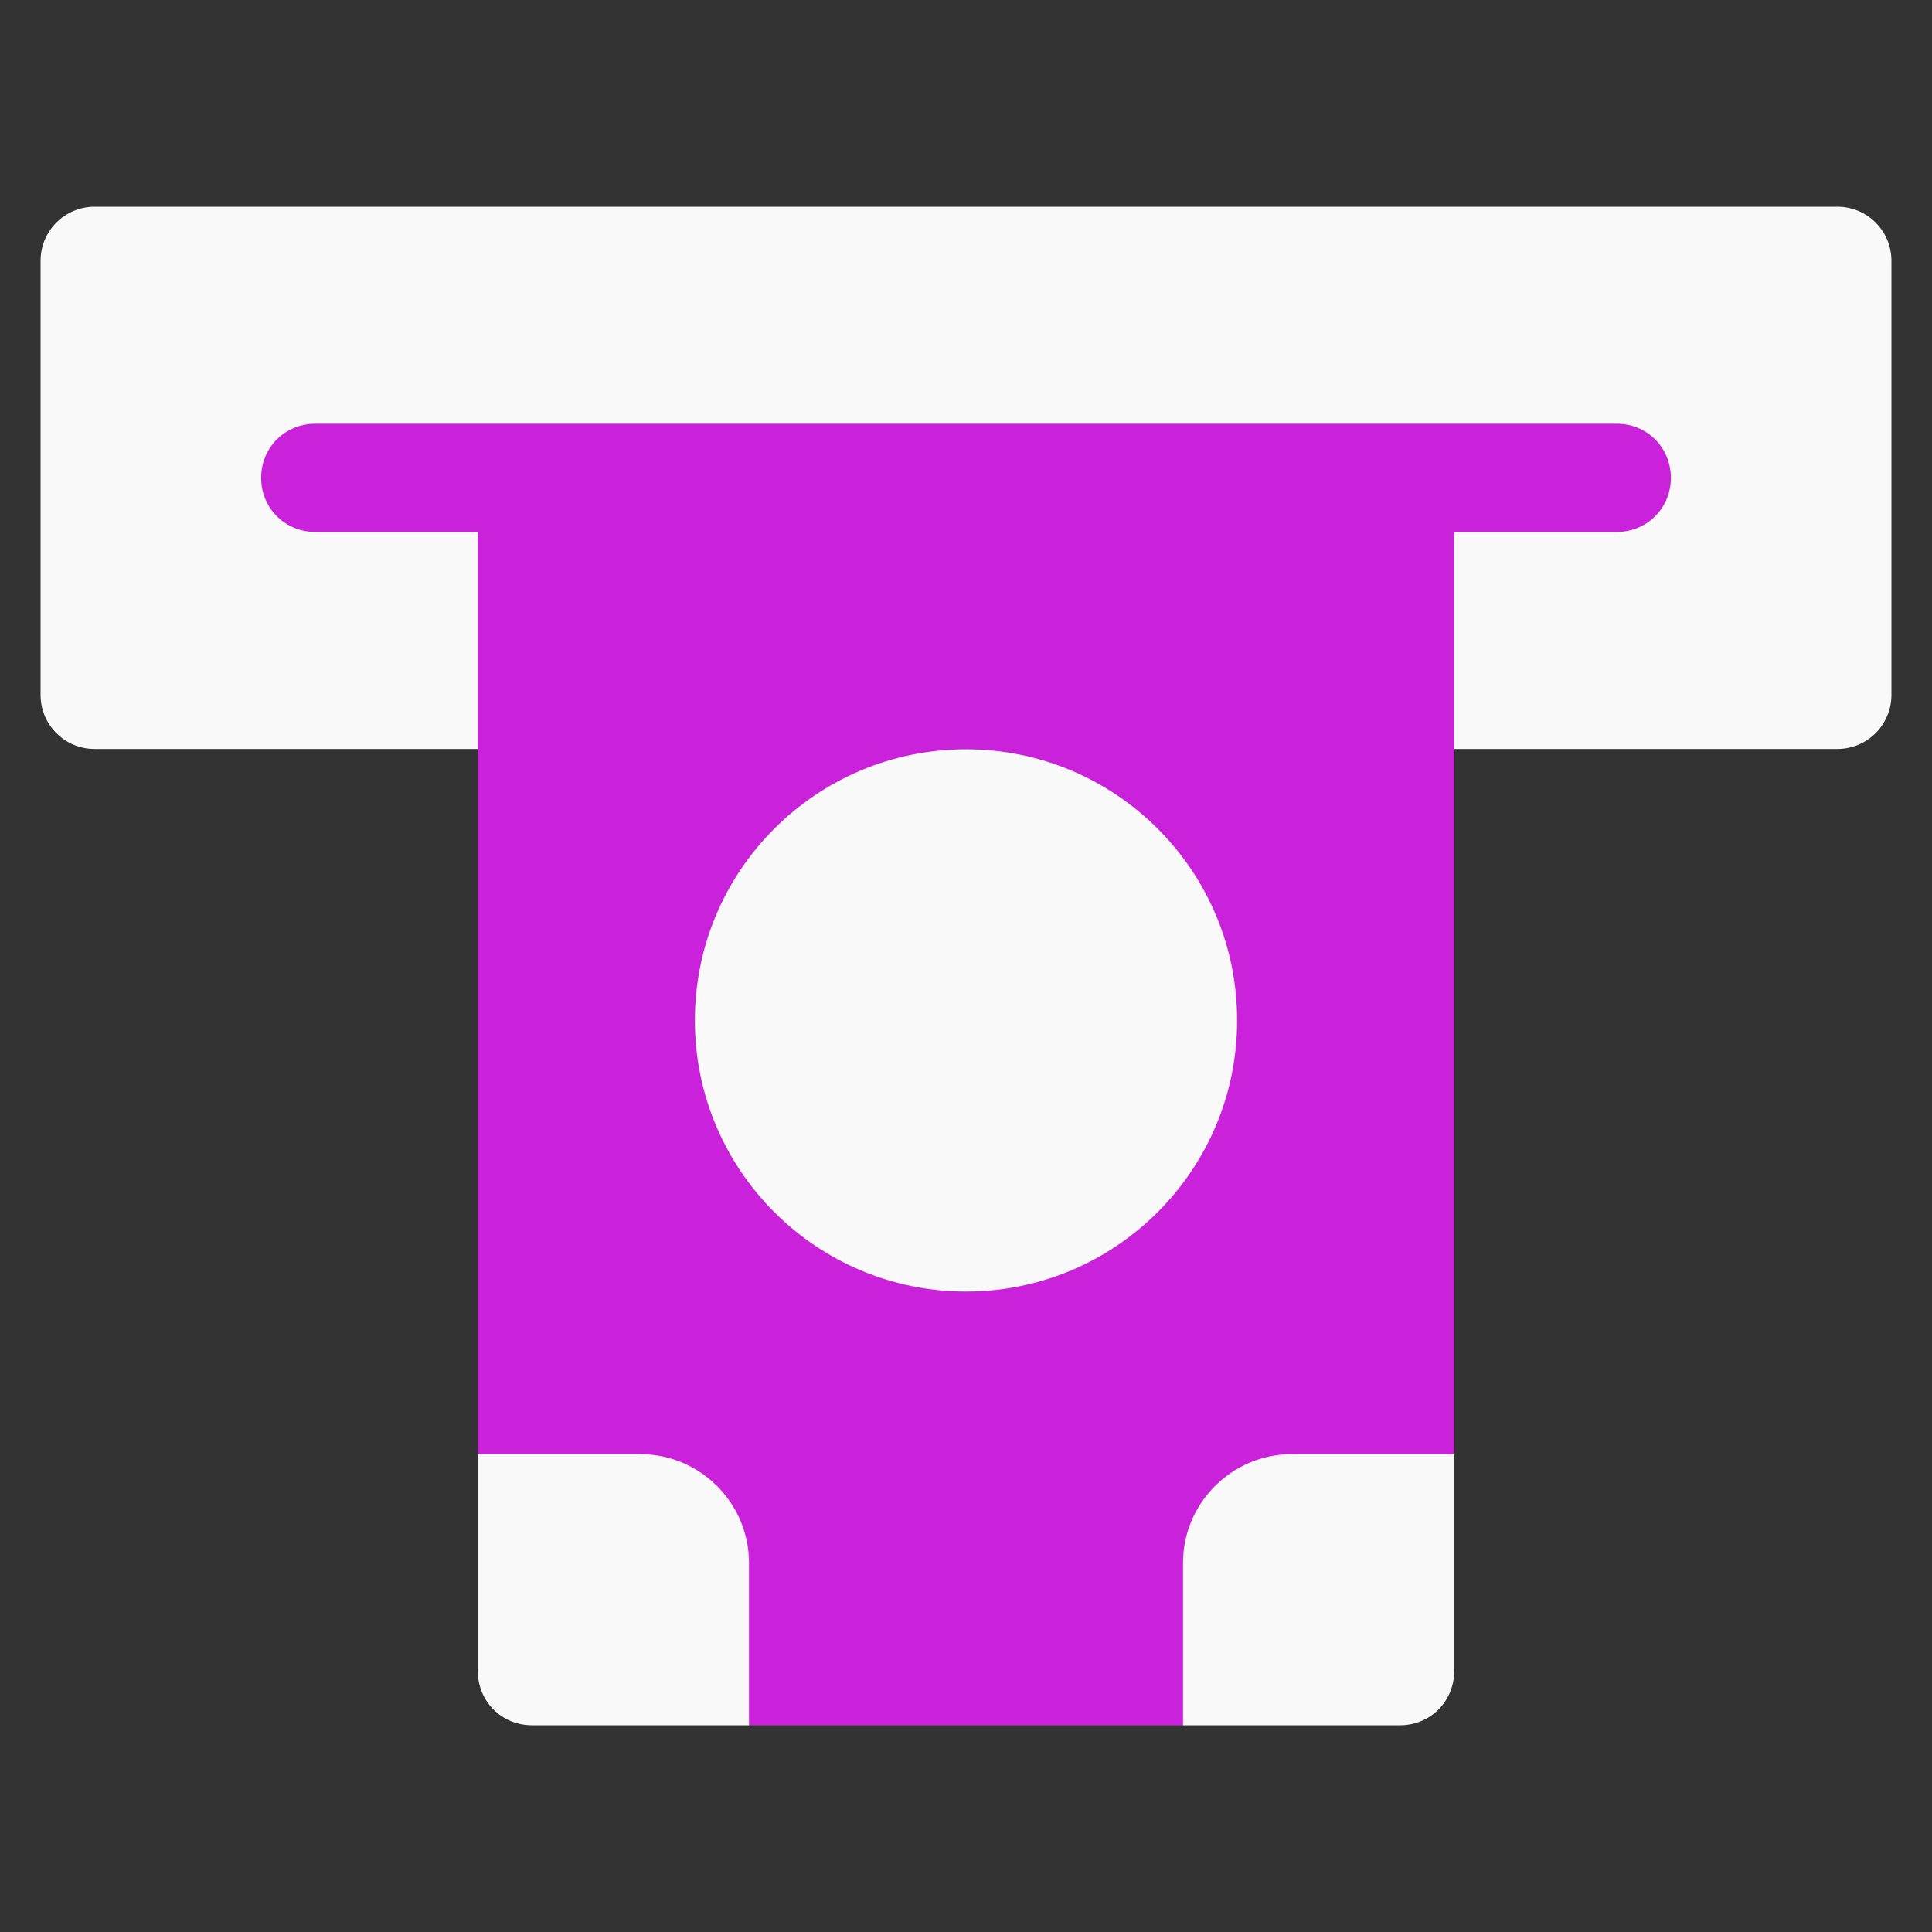
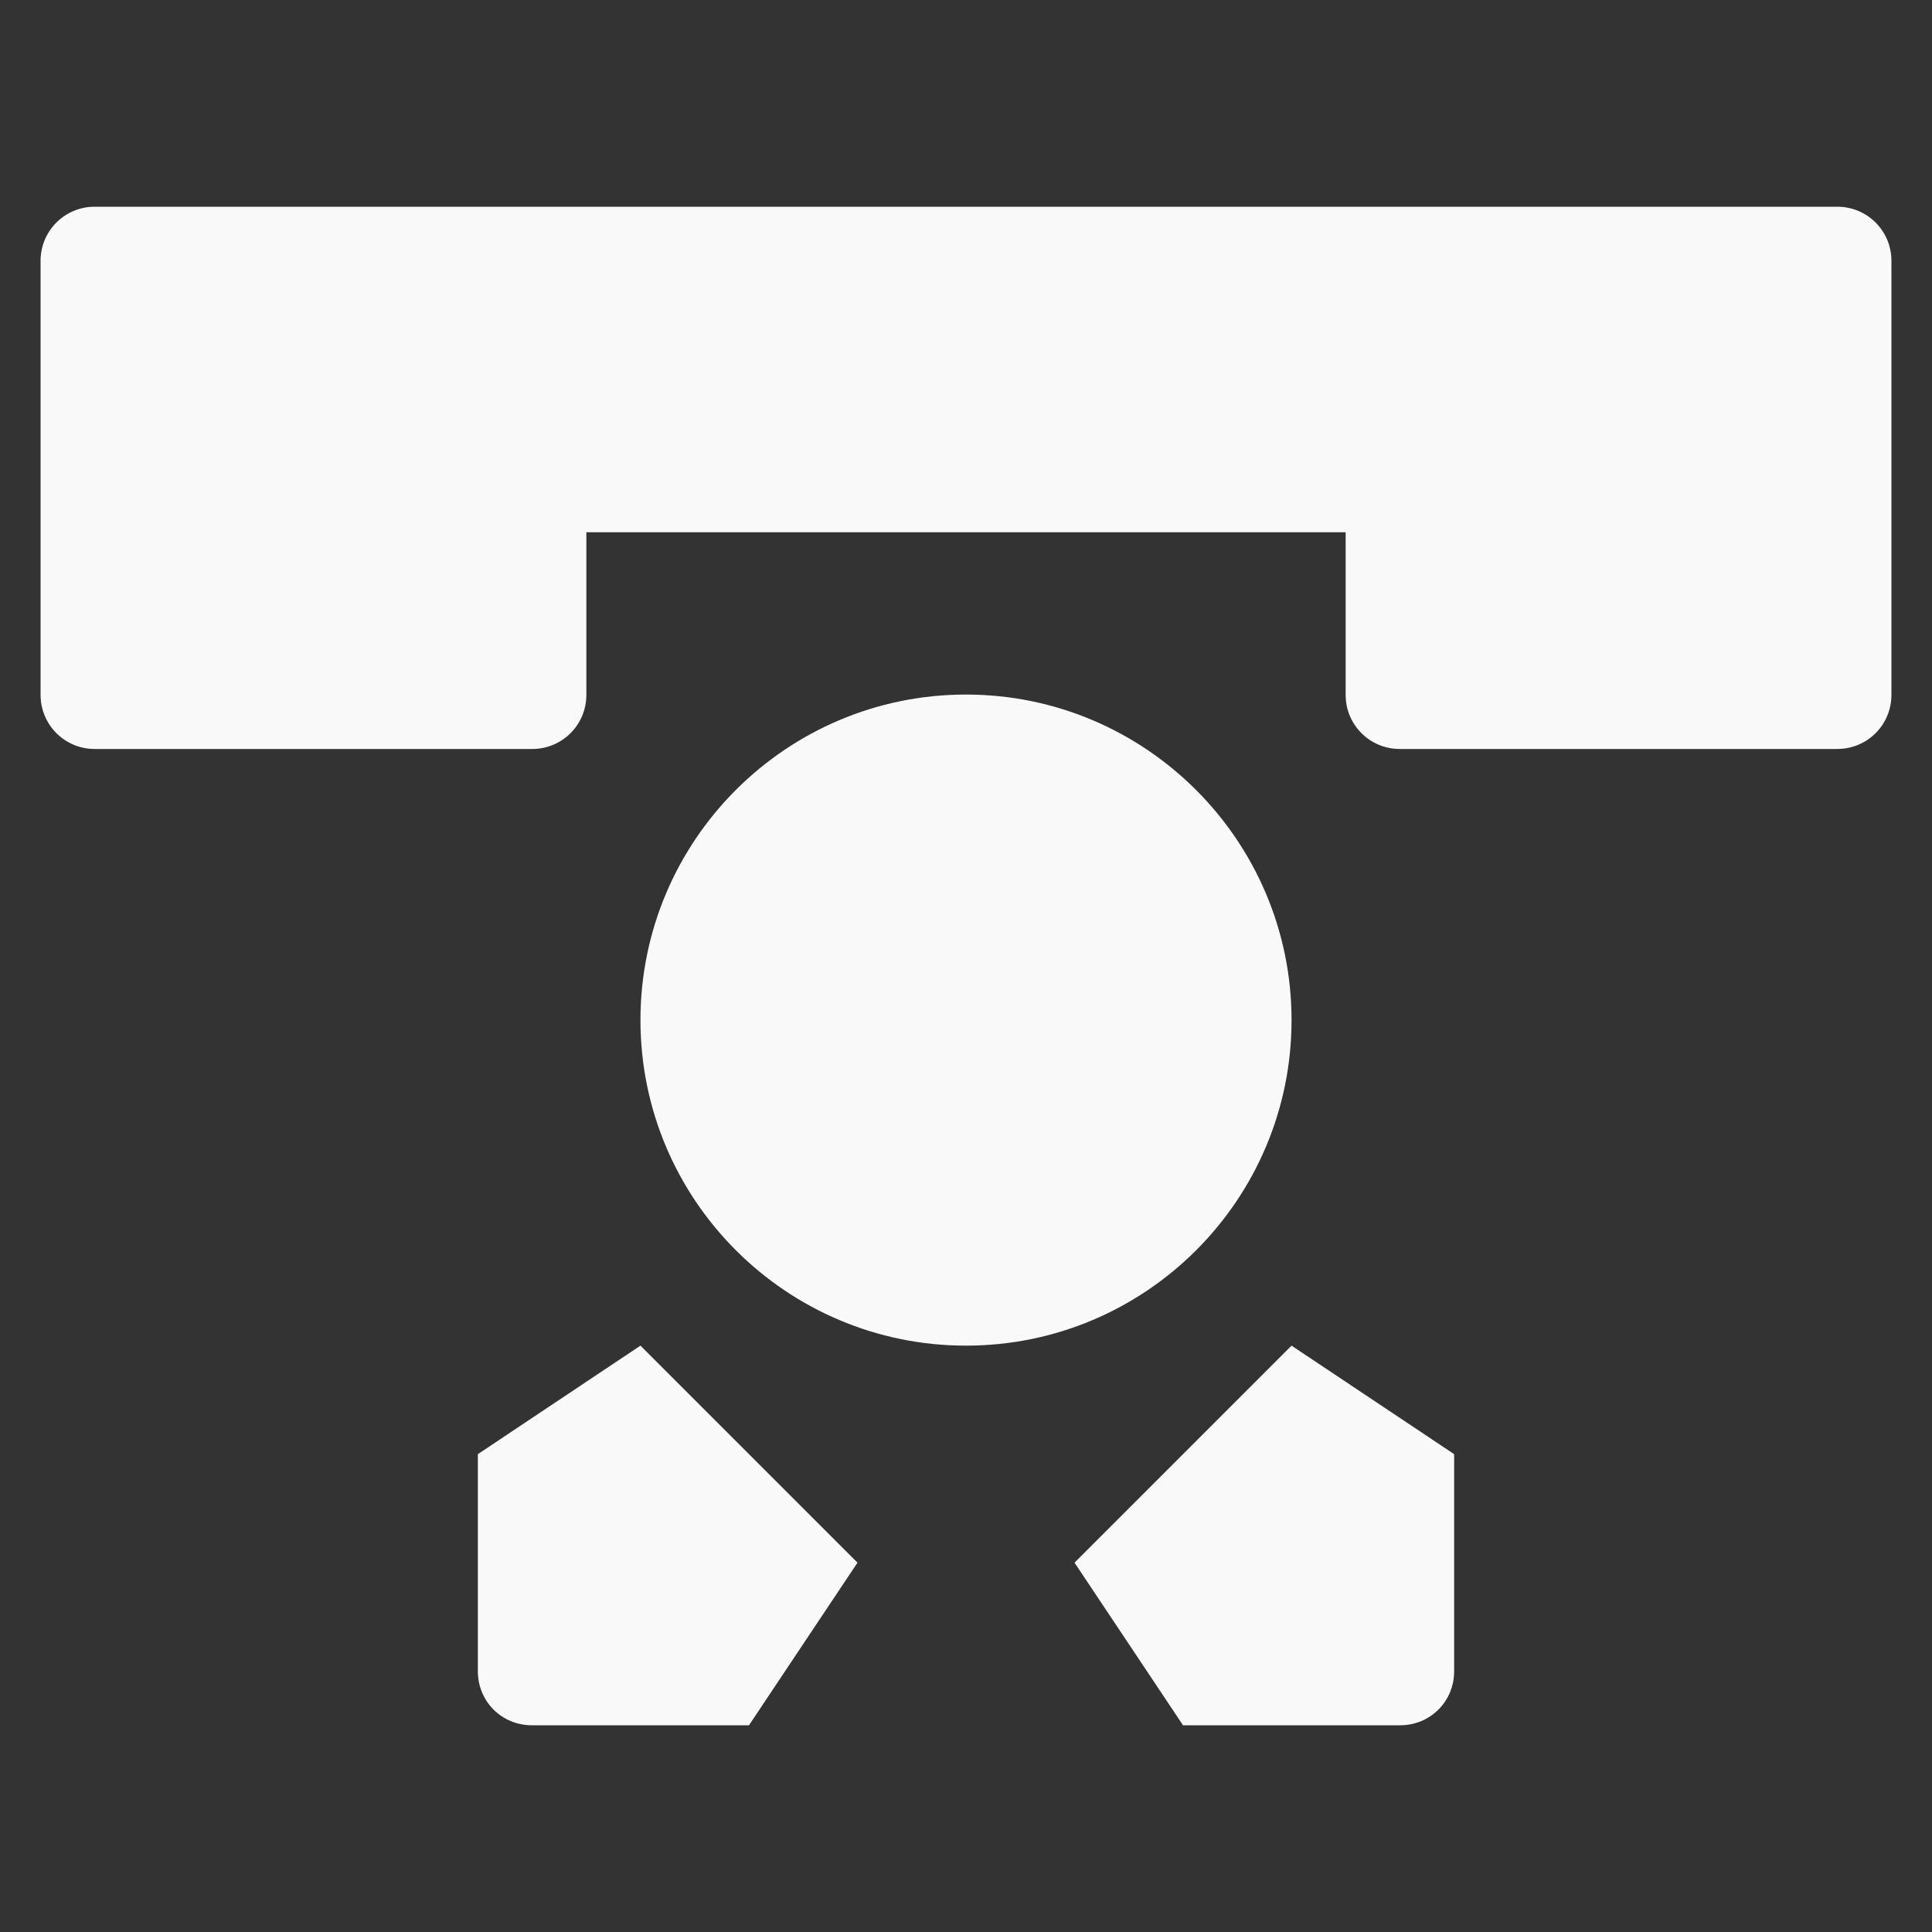
<svg xmlns="http://www.w3.org/2000/svg" id="mbau" width="60" height="60" viewBox="0 0 60 60">
  <rect x="0" y="0" width="60" height="60" fill="#333333" stroke="none" />
  <defs>
    <style>
      .cls-1 {
        fill: #ca22da;
      }

      .cls-2 {
        fill: #f9f9f9;
      }
    </style>
  </defs>
  <g id="Withdrawal">
    <g>
      <path class="cls-2" d="M14.84,45.16v6.74c0,.94.74,1.68,1.68,1.68h6.74l3.37-5.05-6.74-6.74-5.05,3.37ZM33.37,48.53l3.37,5.05h6.74c.94,0,1.68-.74,1.68-1.68v-6.74l-5.05-3.37-6.74,6.74ZM40.11,31.68c0-5.57-4.53-10.11-10.11-10.11s-10.11,4.53-10.11,10.11,4.53,10.11,10.11,10.11,10.11-4.53,10.11-10.11ZM57.06,6.42H2.94c-.93,0-1.68.75-1.68,1.68v13.48c0,.93.75,1.68,1.68,1.68h13.59c.93,0,1.68-.75,1.68-1.68v-5.05h23.58v5.05c0,.93.75,1.68,1.68,1.68h13.59c.93,0,1.68-.75,1.68-1.68v-13.48c0-.93-.75-1.68-1.68-1.68Z" />
-       <path class="cls-1" d="M50.21,13.16H9.79c-.94,0-1.68.74-1.68,1.68s.74,1.68,1.68,1.68h5.05v28.64h5.05c1.85,0,3.37,1.52,3.37,3.37v5.05h13.48v-5.05c0-1.85,1.52-3.37,3.37-3.37h5.05v-28.64h5.05c.94,0,1.68-.74,1.68-1.68s-.74-1.68-1.68-1.68ZM30,40.11c-4.65,0-8.42-3.77-8.42-8.42s3.77-8.42,8.42-8.42,8.42,3.77,8.42,8.42-3.77,8.42-8.42,8.42Z" />
    </g>
  </g>
</svg>